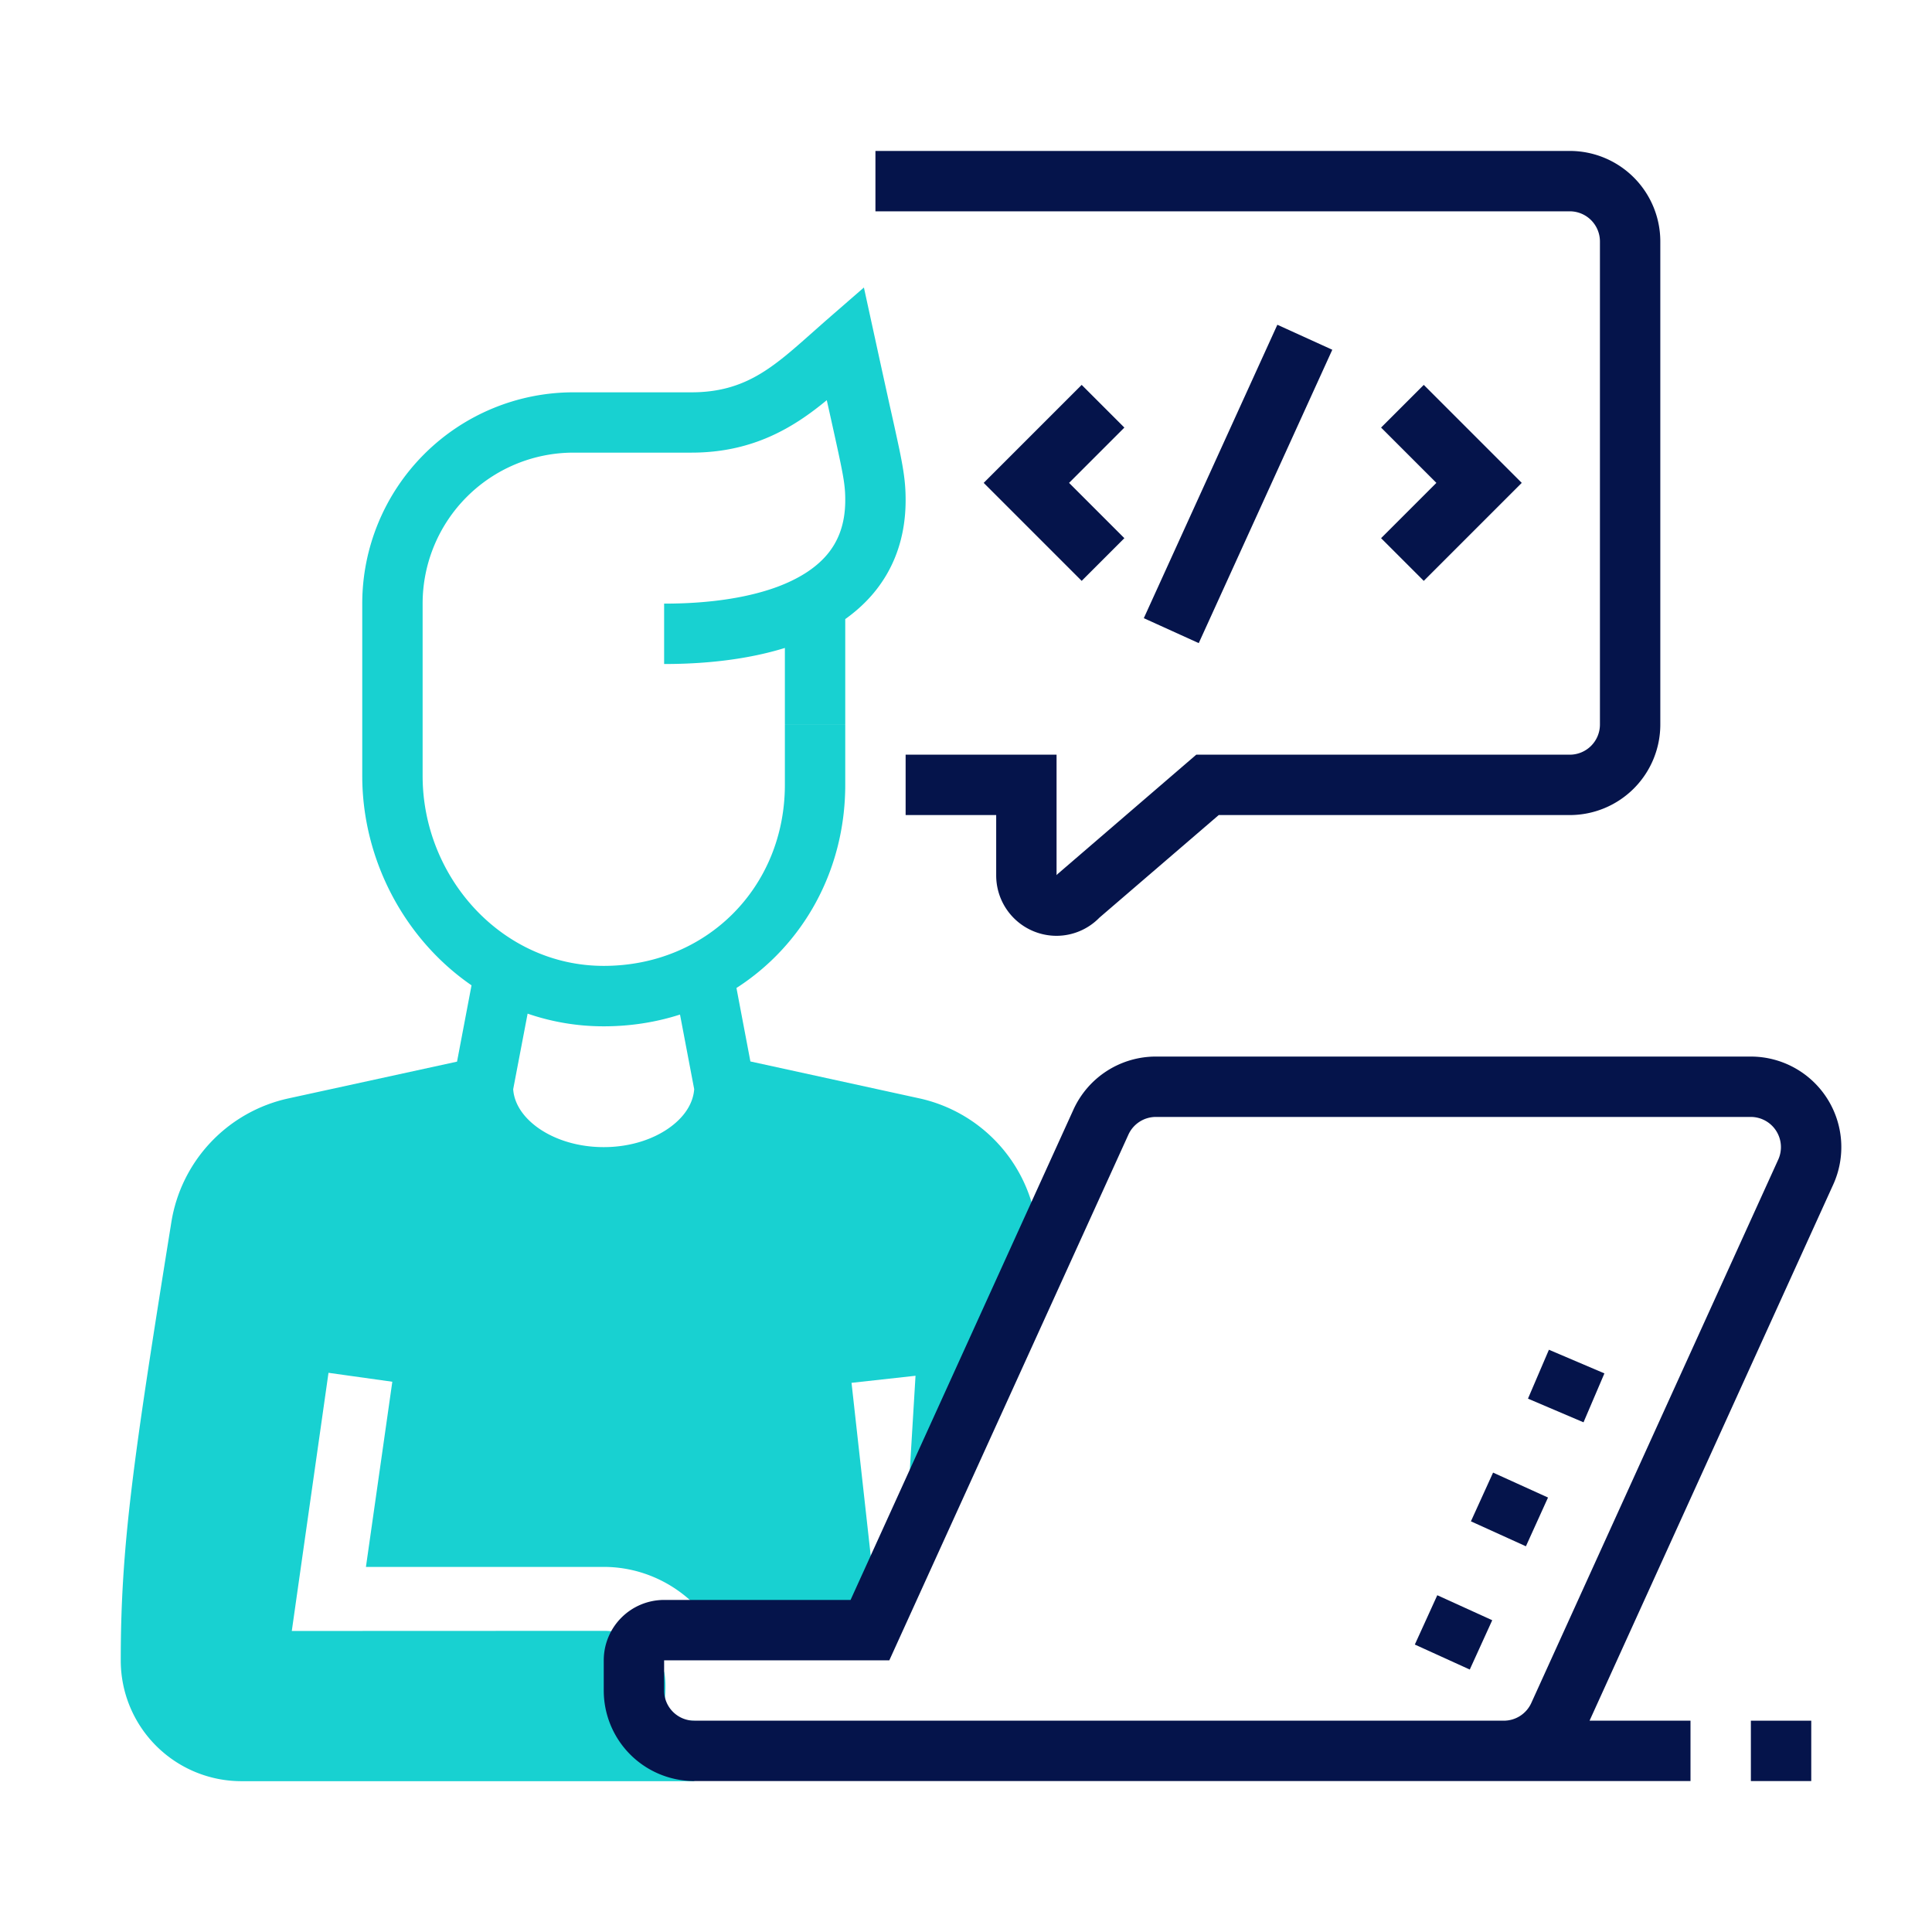
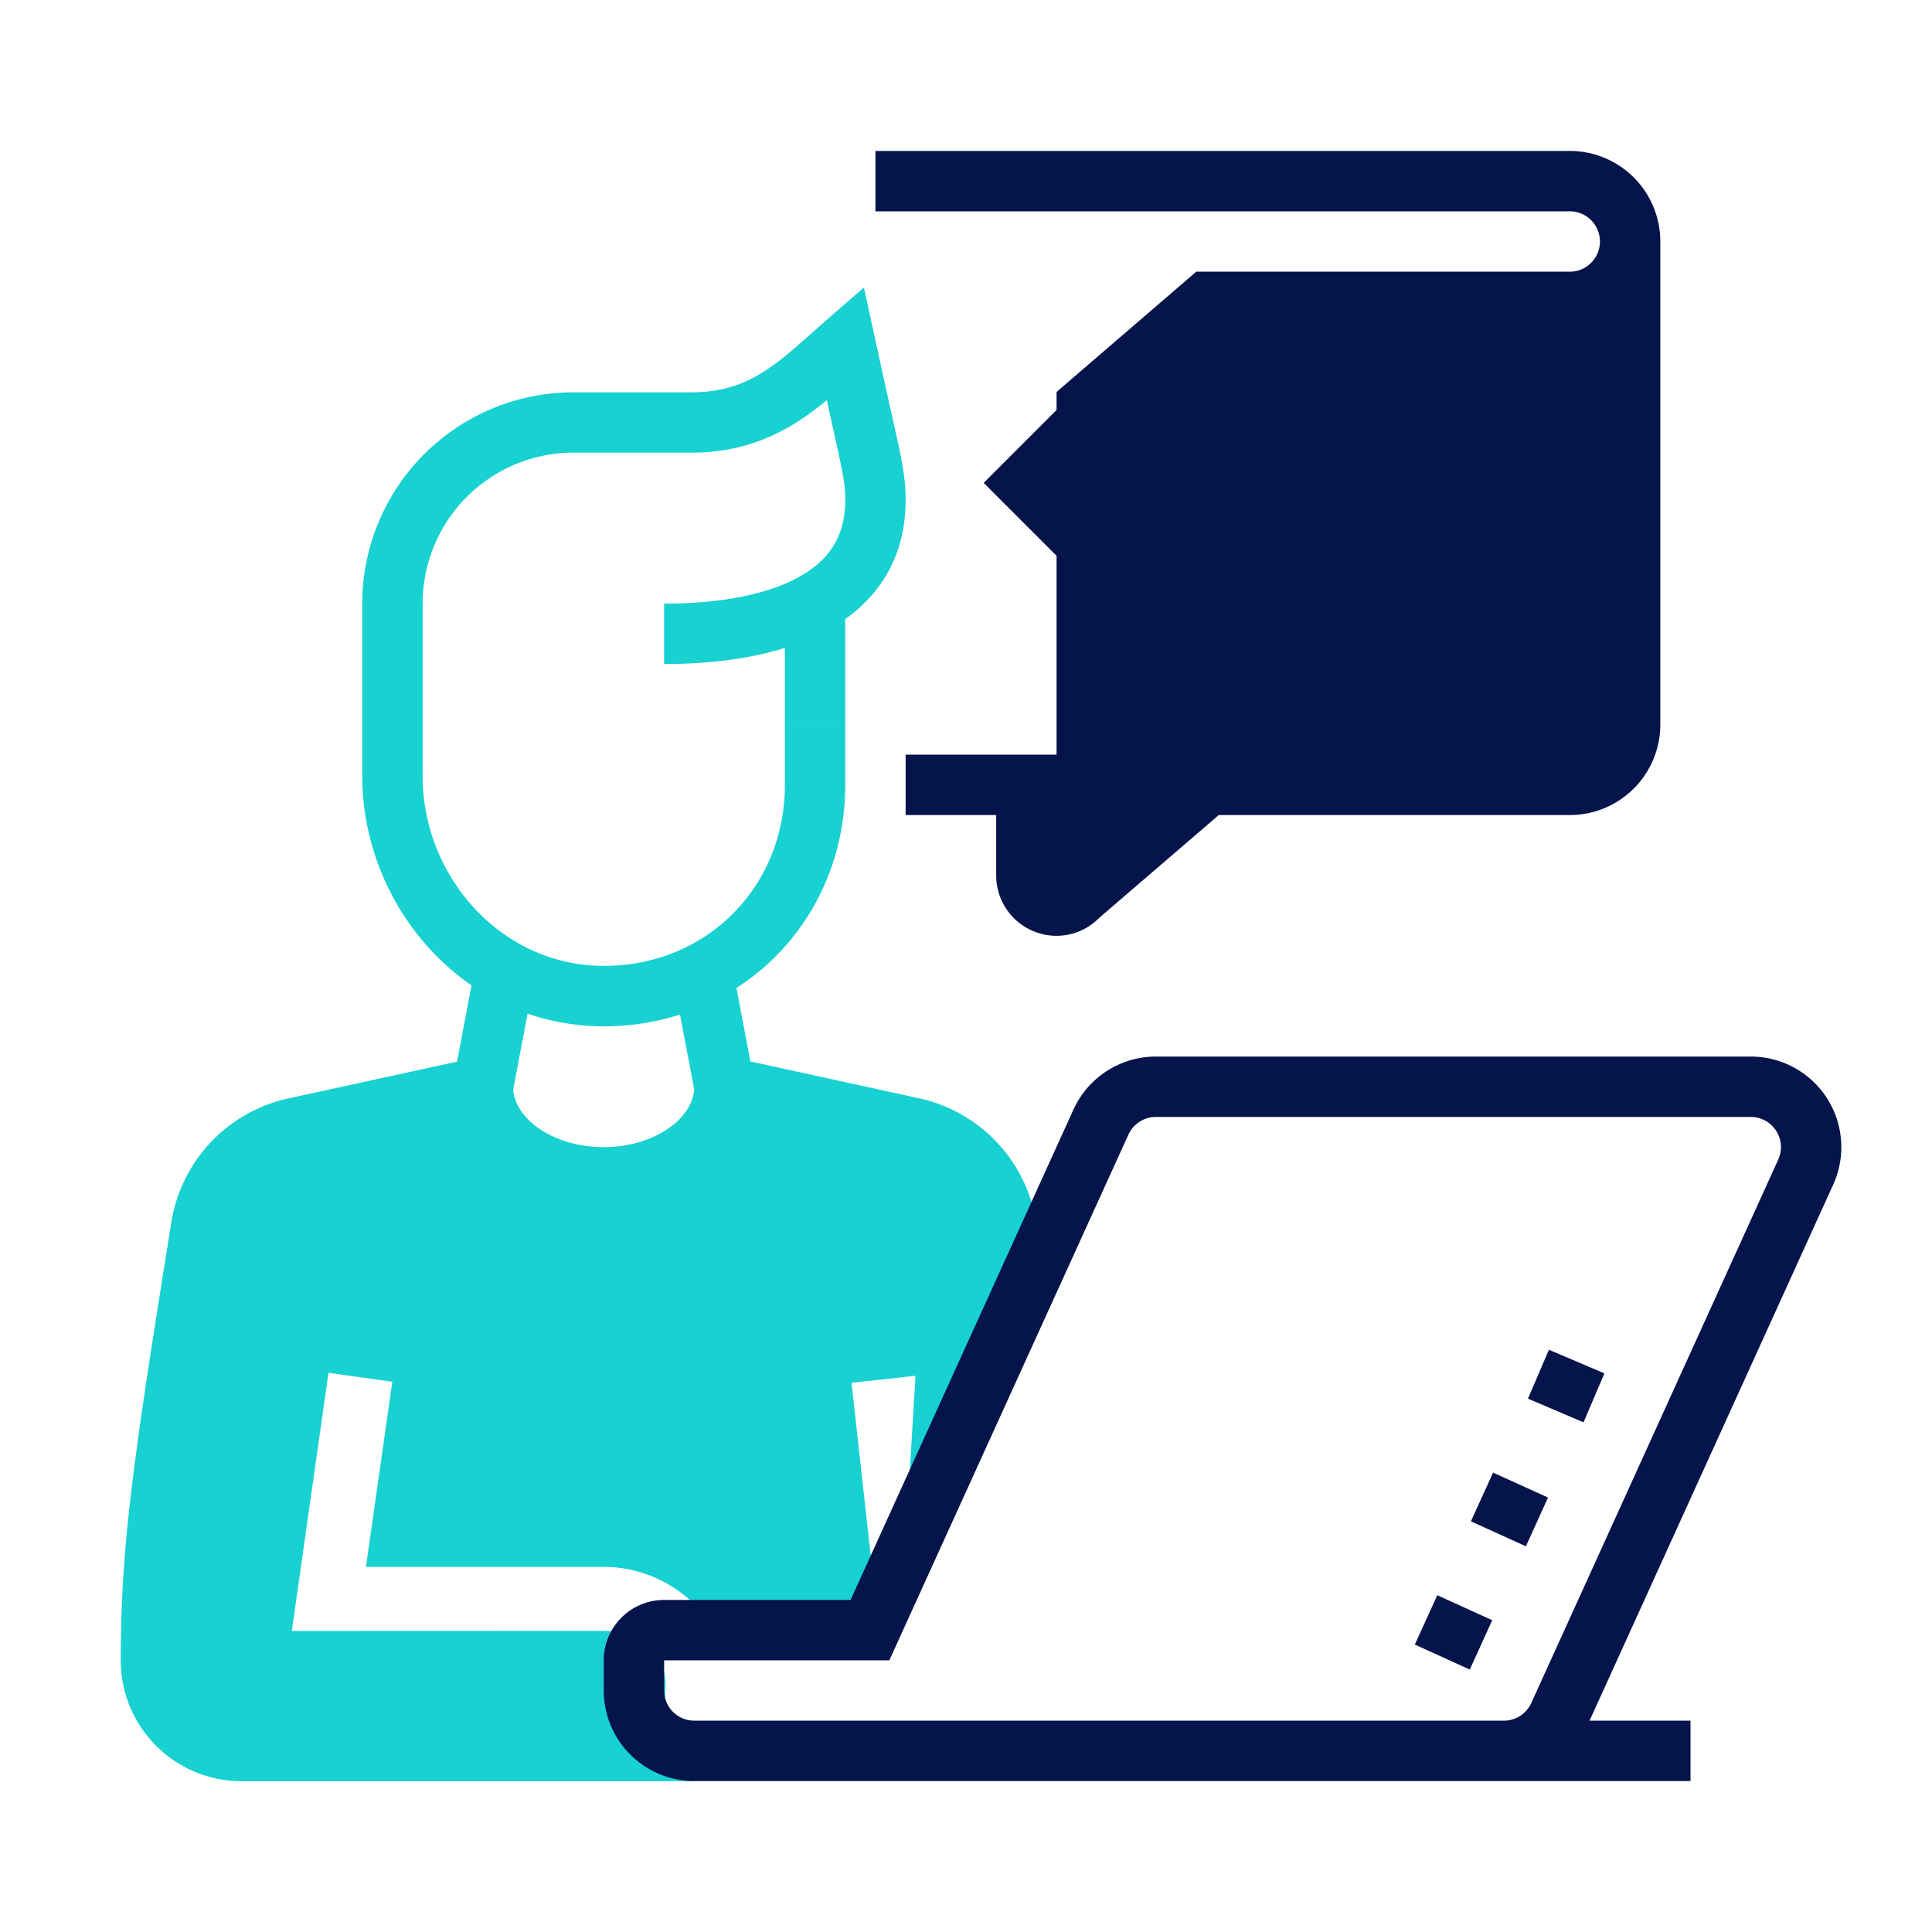
<svg xmlns="http://www.w3.org/2000/svg" width="32" height="32" fill="none" viewBox="0 0 32 32">
  <path fill="#18D1D1" fill-rule="evenodd" d="m14.489 5.587-.18-.825-.637.554-.244.216c-.627.556-1.09.966-1.974.966H9.5a3.5 3.5 0 0 0-3.5 3.5v2.854c0 1.386.698 2.703 1.81 3.468l-.24 1.264-2.797.61a2.504 2.504 0 0 0-1.935 2.05C2.205 24.184 2 25.604 2 27.502a2 2 0 0 0 2 2h7.5v-1h-.539c.07-.358.074-.659.04-.805a1.066 1.066 0 0 0-.998-.685l-5.17.002.608-4.276 1.057.148-.437 3.067h3.941c.903 0 1.714.58 2.017 1.427 0 0 2.315-.046 2.724-.018l2.594-6.535-.11-.195-.066-.392a2.502 2.502 0 0 0-1.935-2.048l-2.797-.611-.231-1.217C13.294 15.66 14 14.427 14 12.998v-1h-1v1c0 1.694-1.294 3-3 3-1.69 0-3-1.471-3-3.146V9.997a2.5 2.5 0 0 1 2.5-2.5h1.954c1.017 0 1.695-.418 2.24-.869l.07.314c.067.302.116.524.153.702.07.336.083.467.083.64 0 .414-.127.7-.311.914-.192.222-.471.393-.809.52-.684.254-1.482.28-1.88.28v1c.378 0 1.203-.019 2-.266v1.265h1v-1.743c.16-.114.312-.248.446-.403.345-.4.554-.92.554-1.567 0-.268-.028-.473-.104-.842a53.37 53.37 0 0 0-.16-.728c-.065-.297-.147-.666-.247-1.128Zm-3.225 11.217c-.395.127-.82.195-1.264.195a3.86 3.86 0 0 1-1.261-.21L8.5 18.041c.014.21.134.431.385.62.267.2.66.339 1.114.339.454 0 .847-.139 1.114-.34.251-.188.37-.41.385-.62l-.235-1.236Zm3.273 10.001-.433-3.901 1.06-.117L15 25.5l-.463 1.305Z" clip-rule="evenodd" />
-   <path fill="#05144B" d="M26 2.5H14.5v1H26a.5.5 0 0 1 .5.5v8a.5.5 0 0 1-.5.5h-6.186l-2.297 1.977-.017.018V12.5H15v1h1.5v1a1 1 0 0 0 1 1 .993.993 0 0 0 .709-.3l1.977-1.7H26a1.5 1.5 0 0 0 1.5-1.5V4A1.5 1.5 0 0 0 26 2.5Z" />
+   <path fill="#05144B" d="M26 2.5H14.5v1H26a.5.5 0 0 1 .5.5a.5.5 0 0 1-.5.5h-6.186l-2.297 1.977-.017.018V12.5H15v1h1.5v1a1 1 0 0 0 1 1 .993.993 0 0 0 .709-.3l1.977-1.7H26a1.5 1.5 0 0 0 1.5-1.5V4A1.5 1.5 0 0 0 26 2.5Z" />
  <path fill="#05144B" d="m19.855 10.652 2.212-4.859-.91-.414-2.212 4.86.91.413Zm-1.939-4.277.707.707-.916.916.916.916-.707.707-1.623-1.623 1.623-1.623Zm4.959.707.916.916-.916.916.707.707 1.623-1.623-1.623-1.623-.707.707Zm3.699 15.666-.346.81-.92-.392.347-.81.92.392Zm-1.3 2.863.366-.807-.91-.413-.367.807.91.413Zm-.558 1.225-.372.817-.91-.414.372-.817.91.414Z" />
  <path fill="#05144B" fill-rule="evenodd" d="M28 29.5v-1h-1.672l4.036-8.88A1.5 1.5 0 0 0 29 17.5h-9.855a1.5 1.5 0 0 0-1.366.88l-3.691 8.12H11a1 1 0 0 0-1 1v.5a1.5 1.5 0 0 0 1.5 1.5H28Zm-3.092-1a.5.5 0 0 0 .455-.293l4.09-9A.5.5 0 0 0 29 18.5h-9.855a.5.5 0 0 0-.455.293L14.73 27.5H11v.5a.5.5 0 0 0 .5.5h13.408Z" clip-rule="evenodd" />
-   <path fill="#05144B" d="M30 29.5h-1v-1h1v1Z" />
</svg>